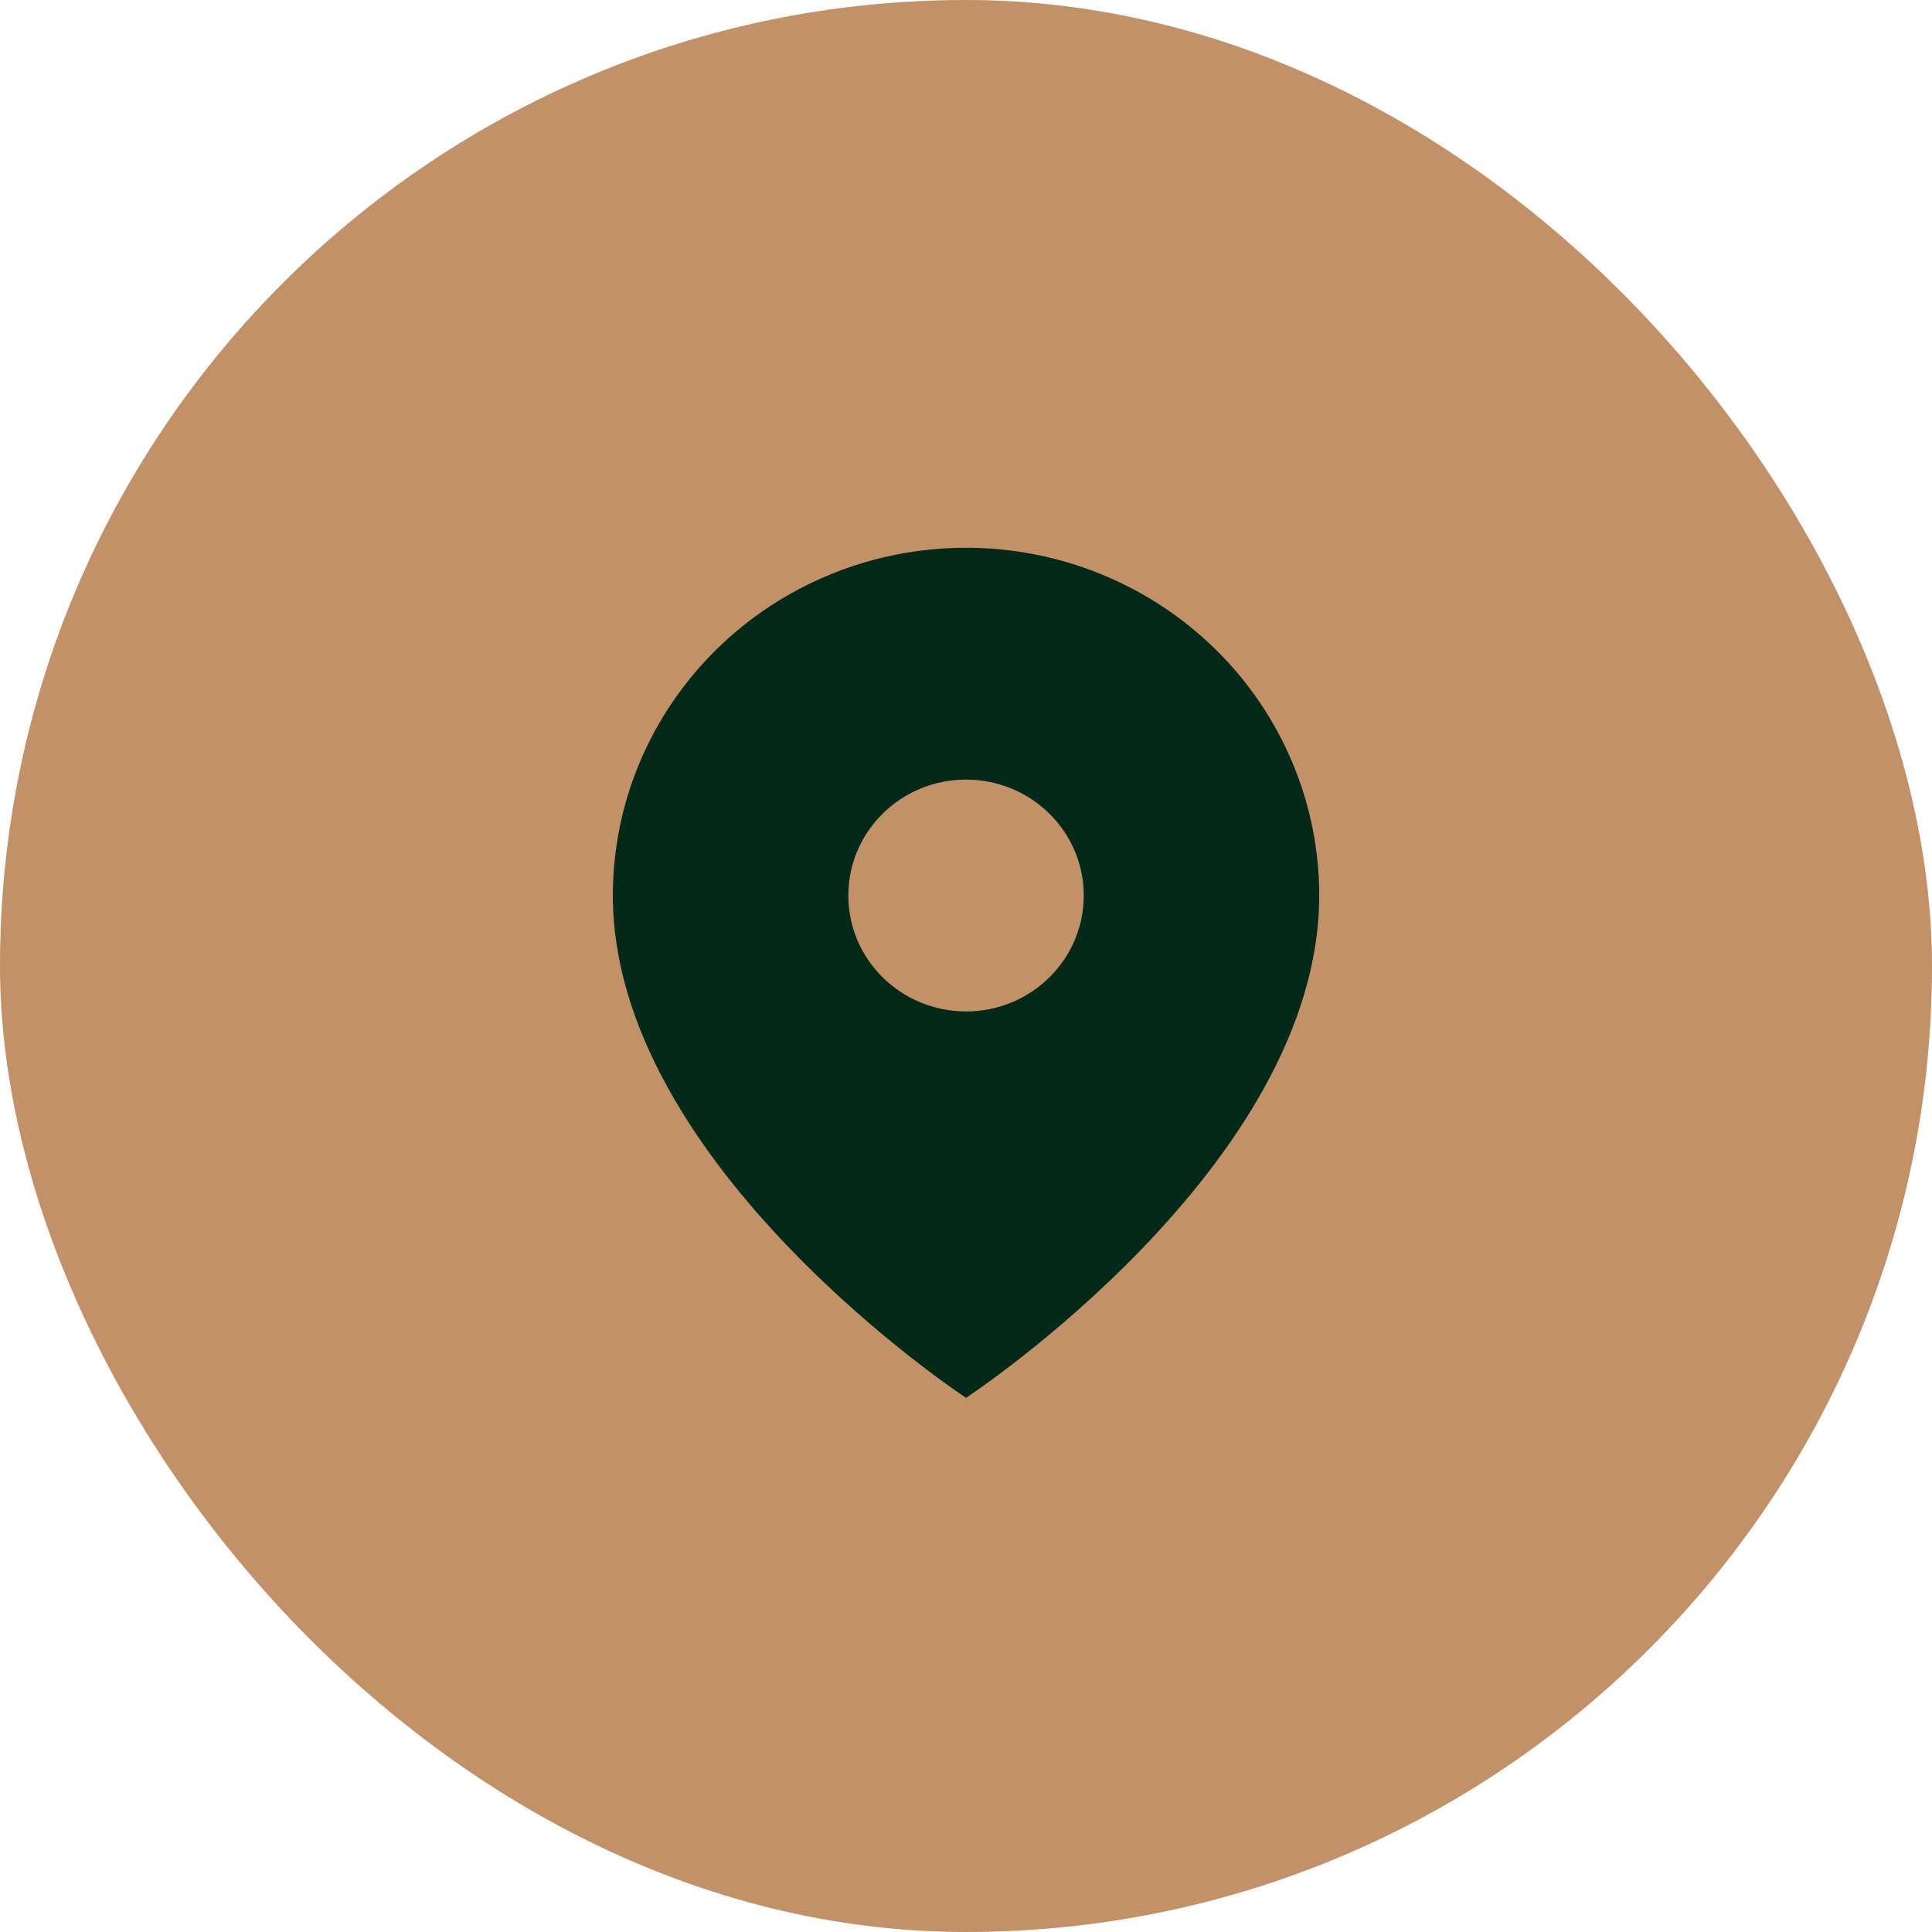
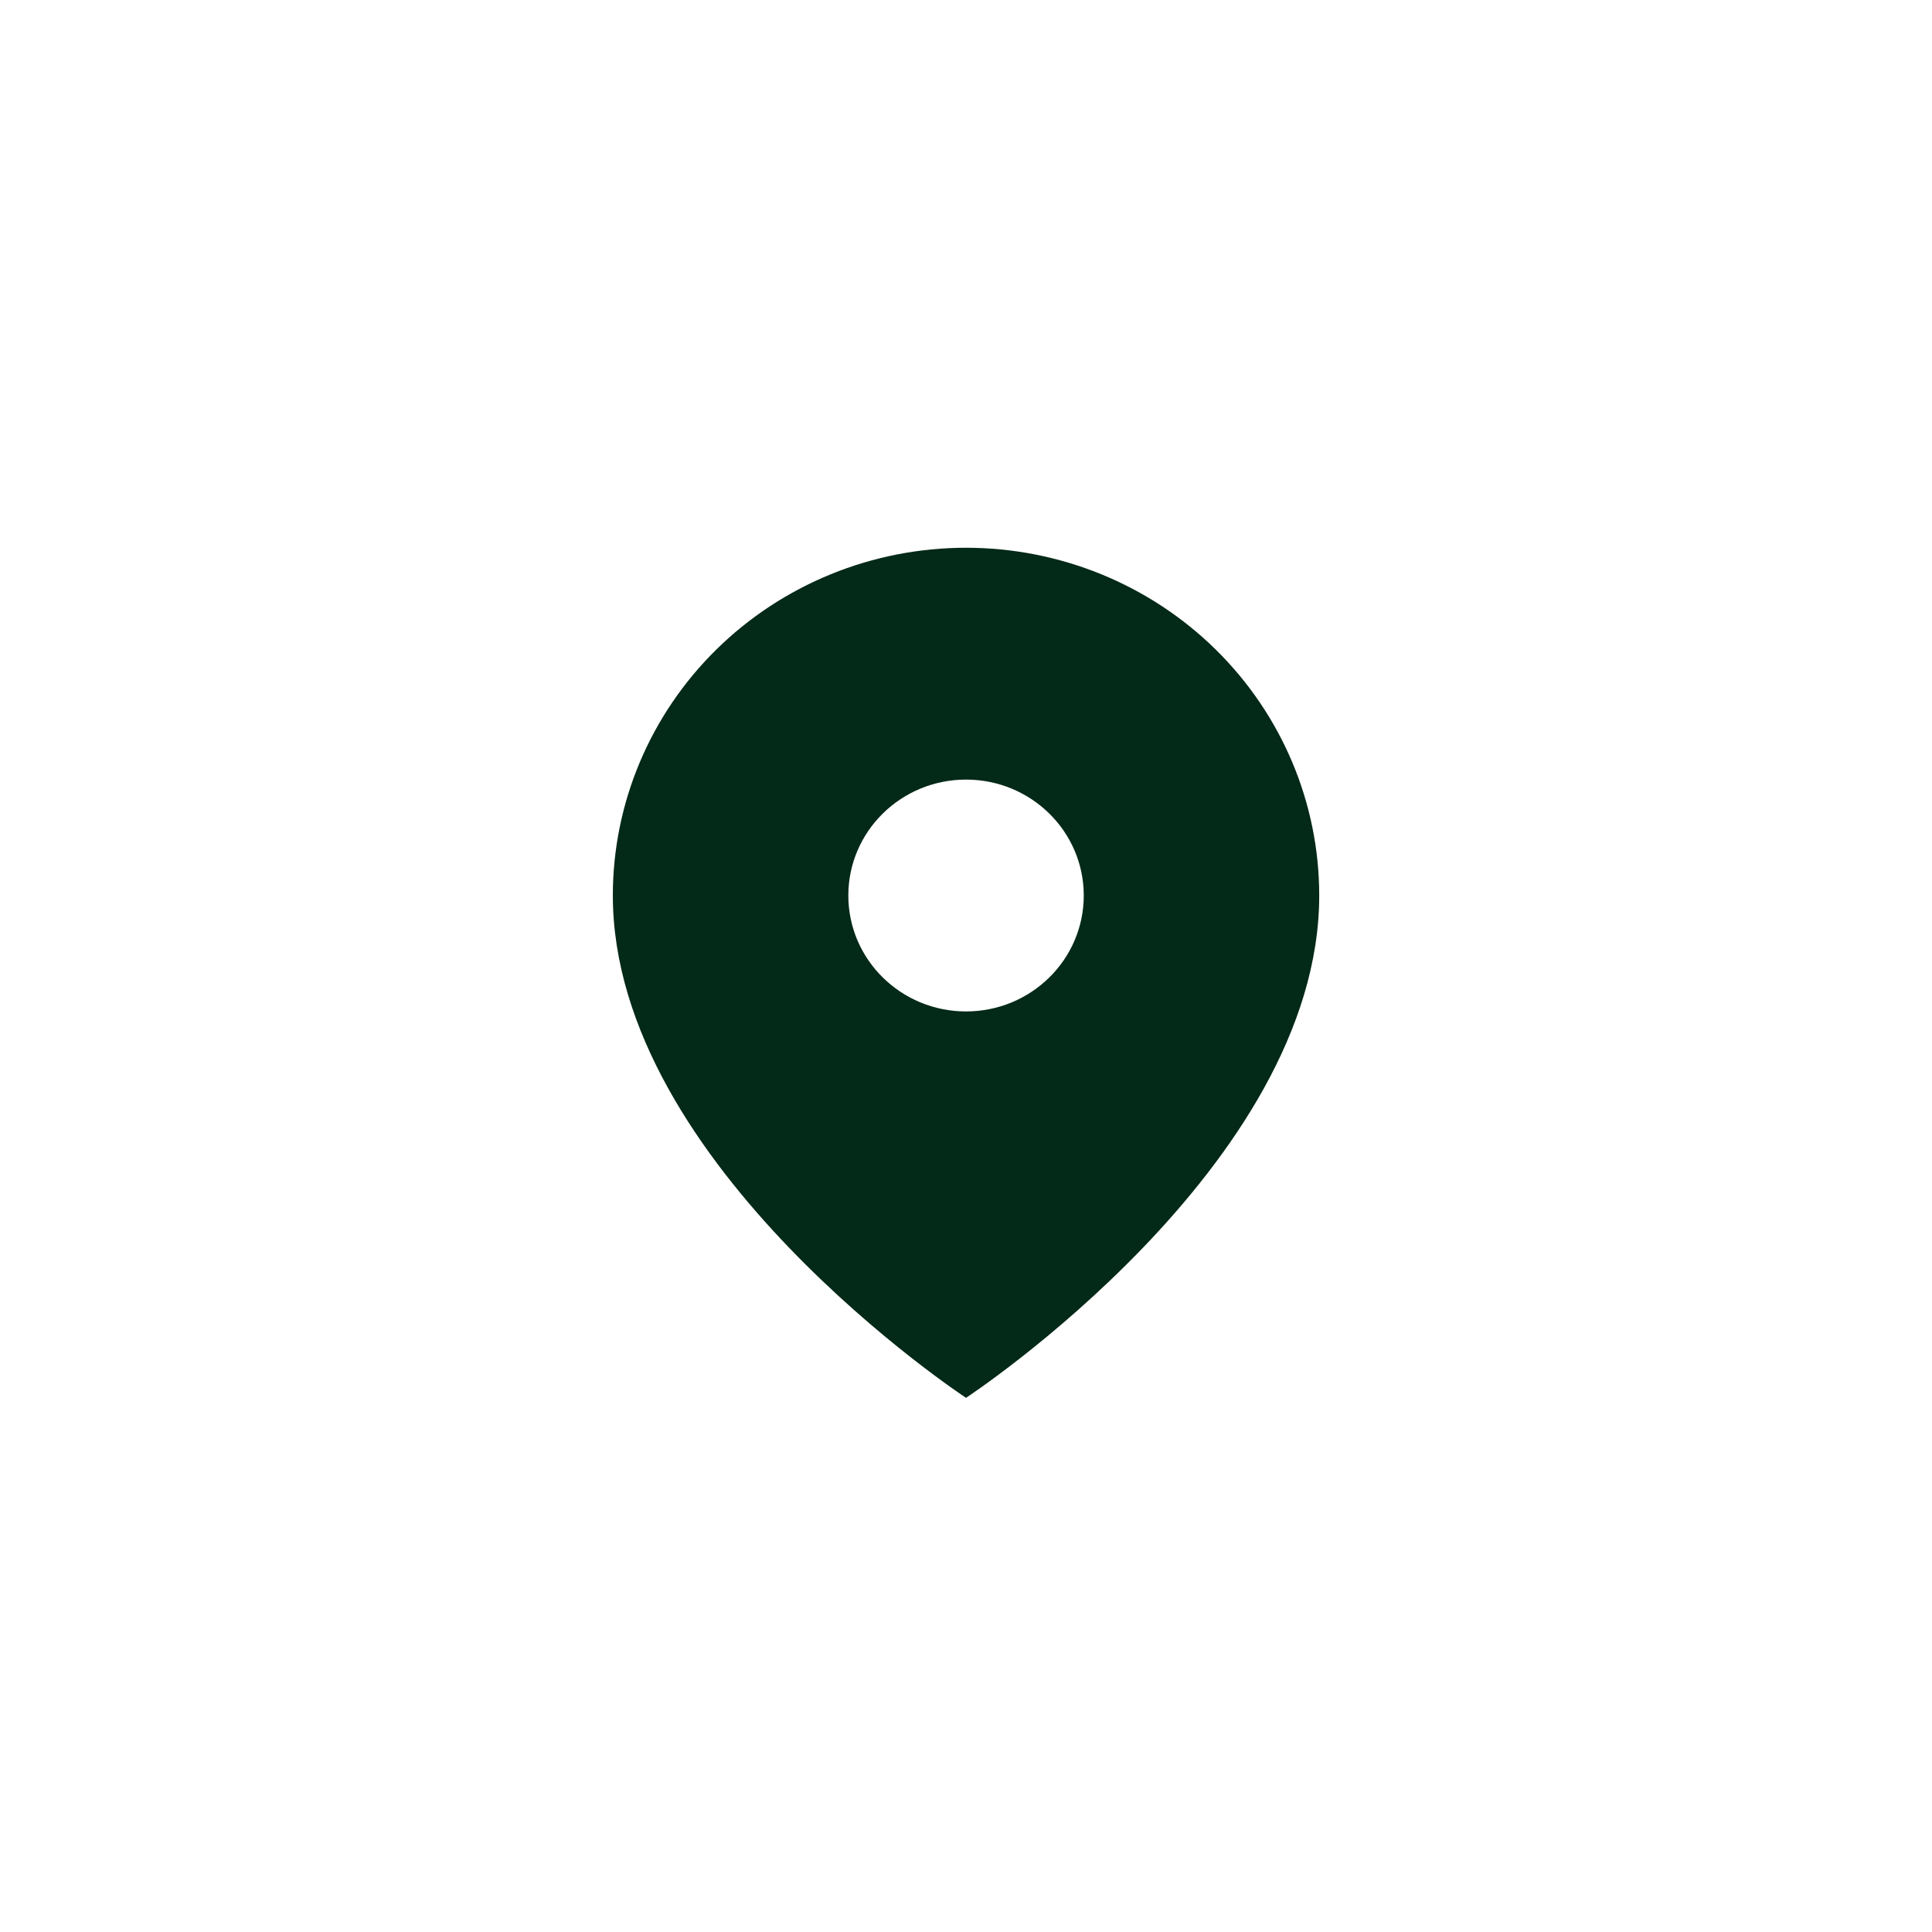
<svg xmlns="http://www.w3.org/2000/svg" width="64" height="64" viewBox="0 0 64 64" fill="none">
-   <rect width="64" height="64" rx="32" fill="#C39167" />
  <path d="M32.001 18.145C35.104 18.145 38.08 19.358 40.274 21.519C42.468 23.679 43.701 26.609 43.701 29.664C43.701 38.624 32.001 46.305 32.001 46.305C32.001 46.305 20.301 38.624 20.301 29.664C20.301 26.609 21.534 23.679 23.727 21.519C25.922 19.358 28.898 18.145 32.001 18.145ZM32.001 25.825C29.847 25.825 28.102 27.544 28.102 29.665C28.102 31.786 29.847 33.505 32.001 33.505C34.155 33.505 35.901 31.786 35.901 29.665C35.901 27.544 34.155 25.825 32.001 25.825Z" fill="#032918" />
</svg>